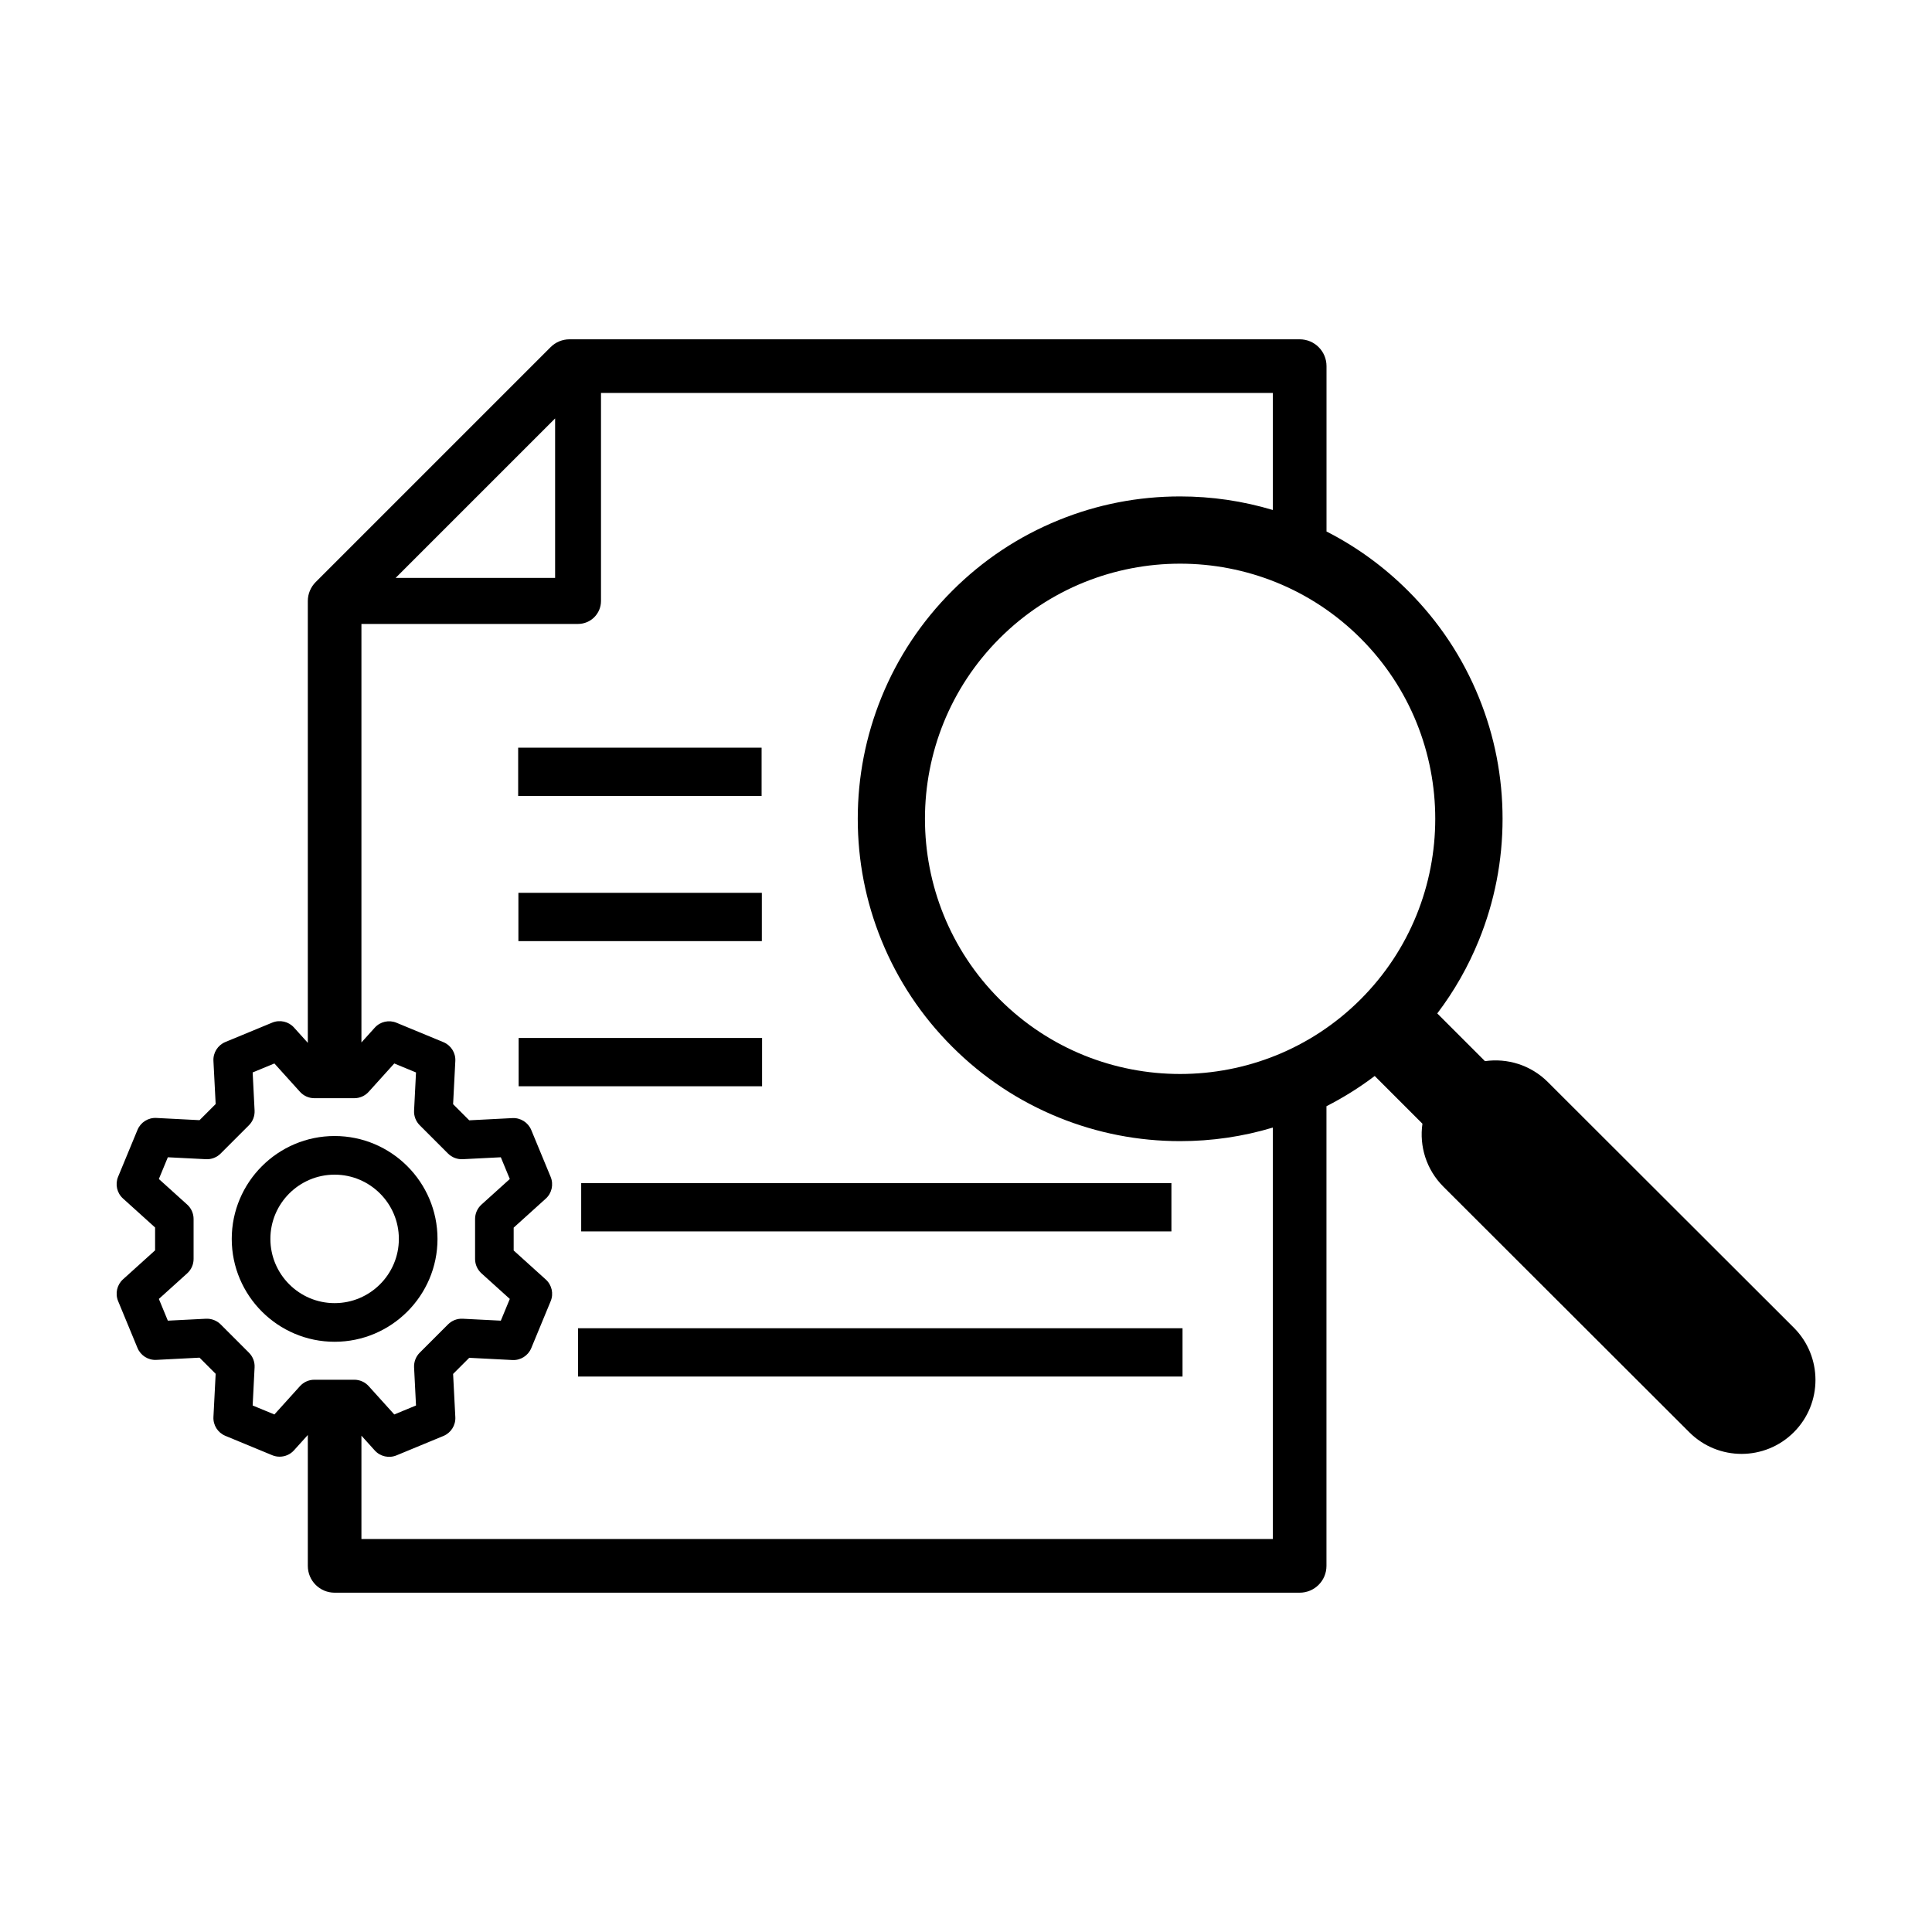
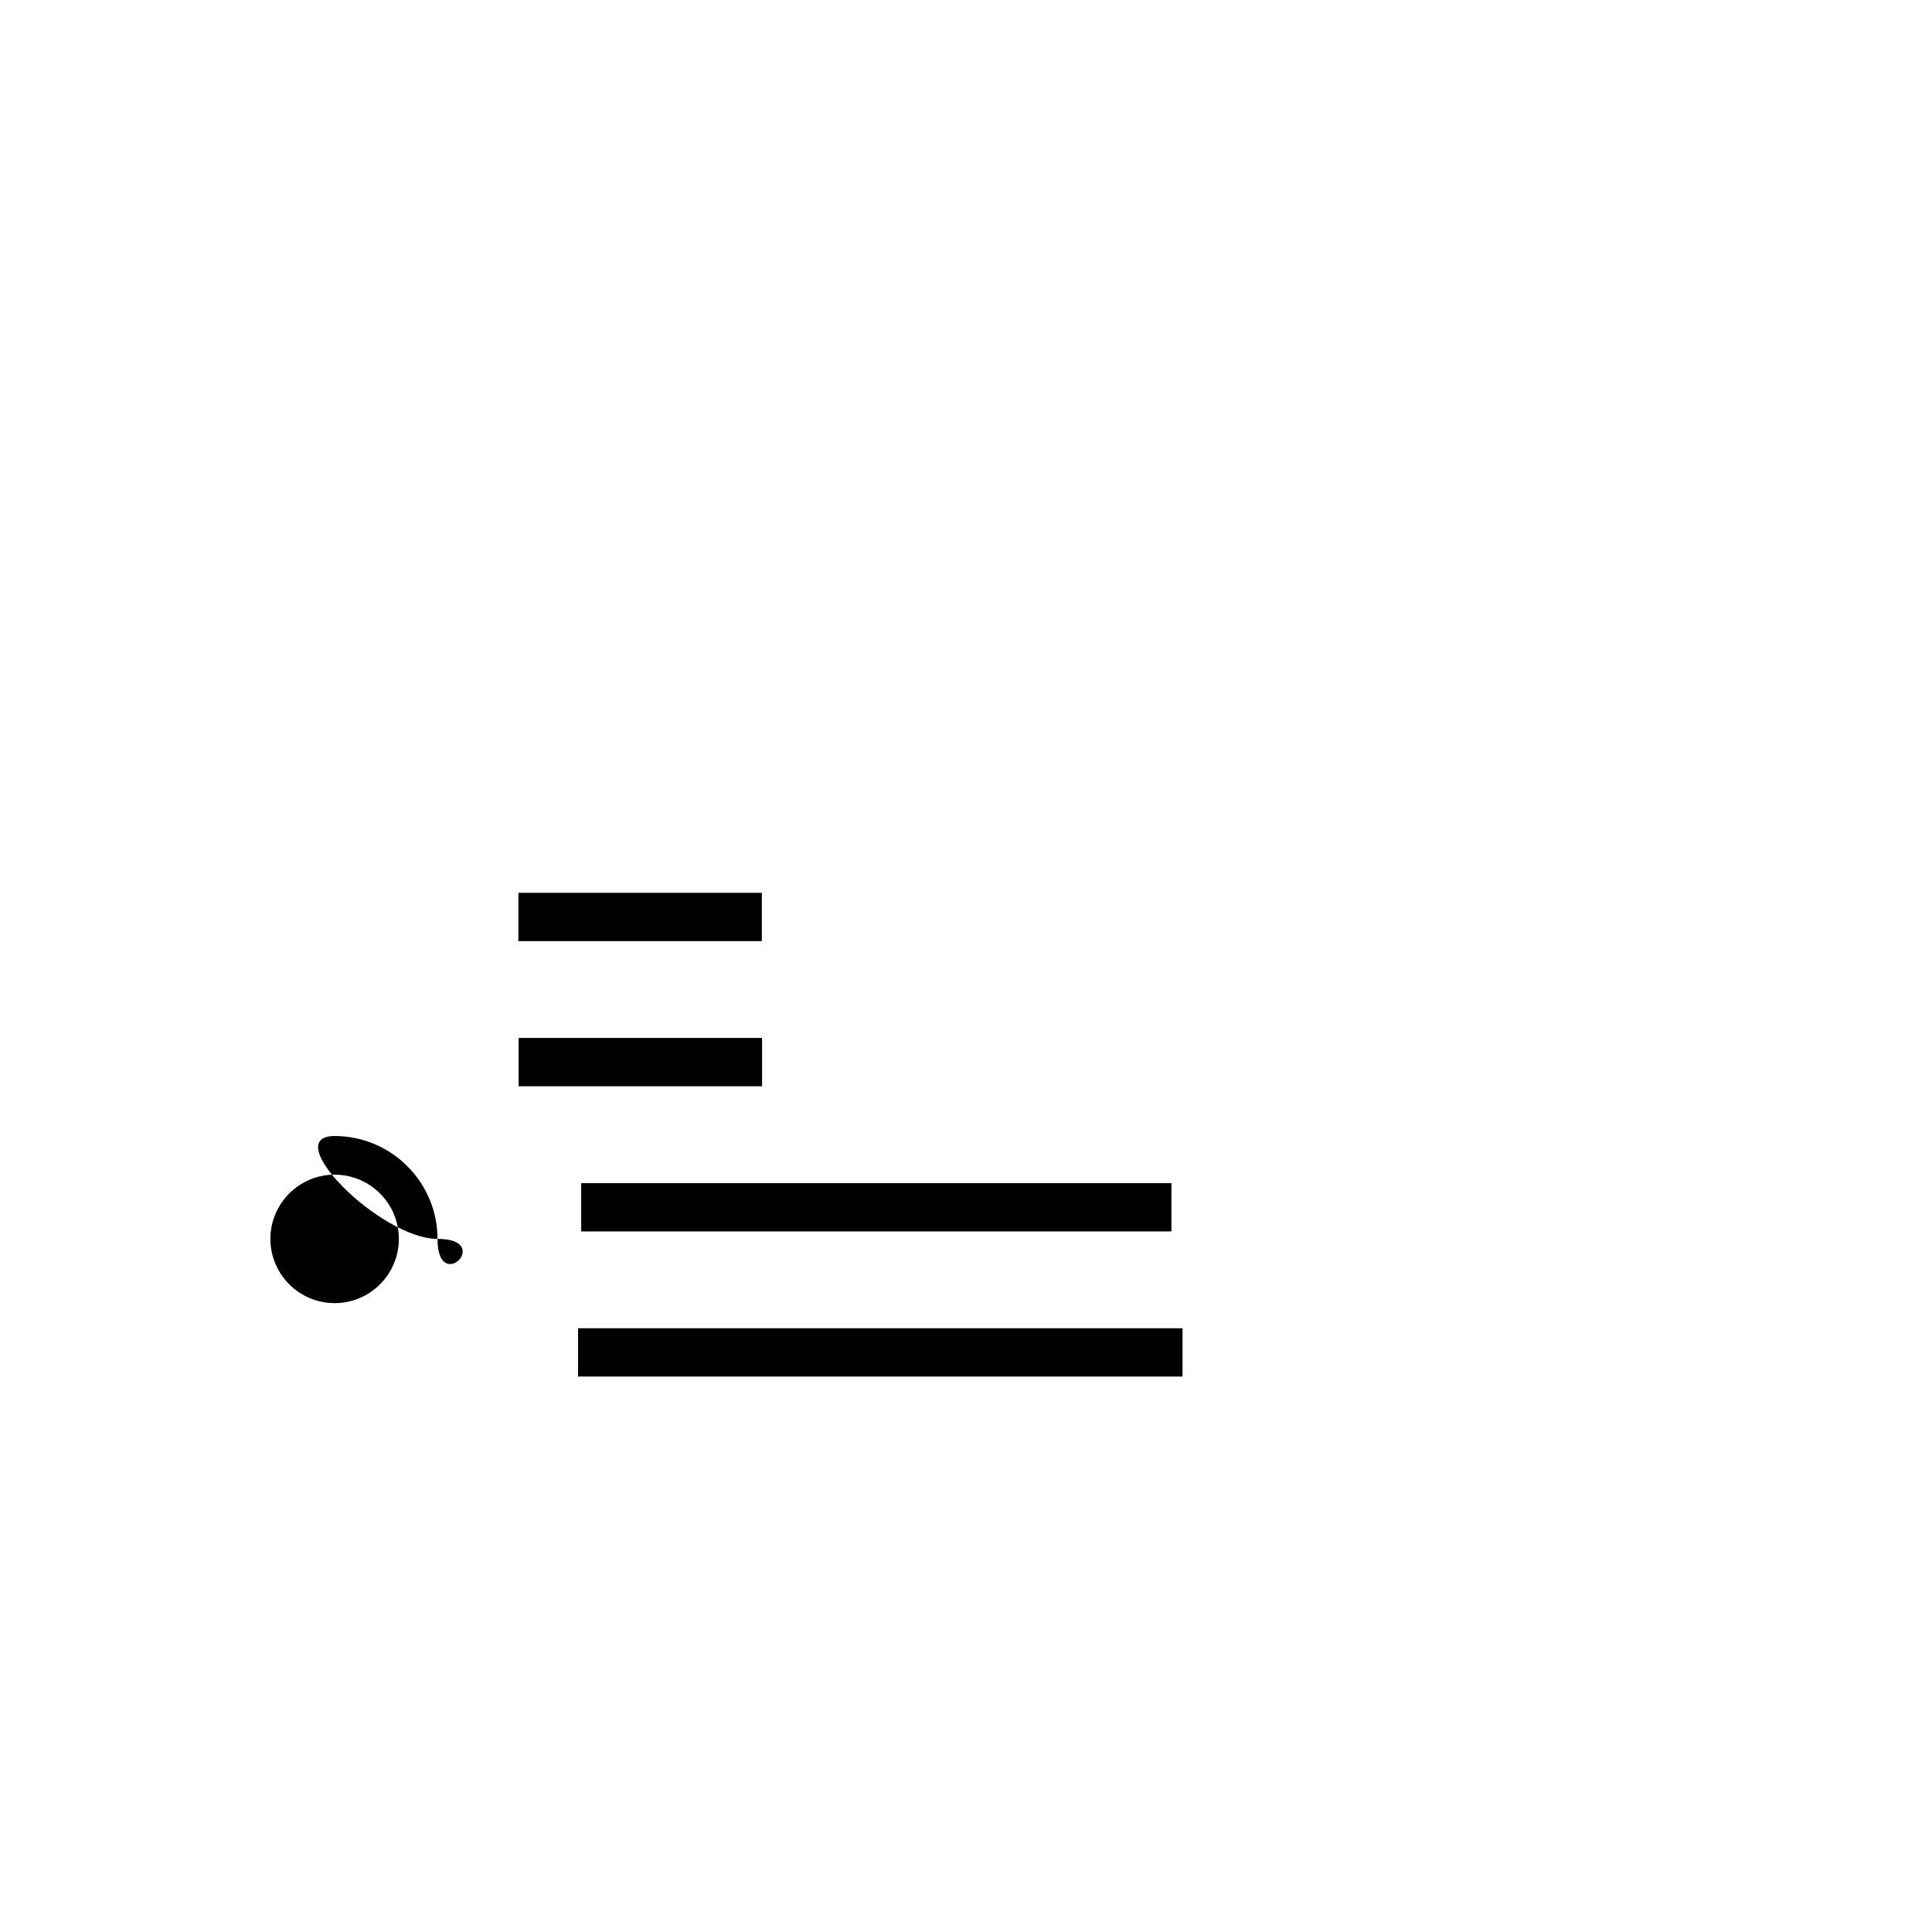
<svg xmlns="http://www.w3.org/2000/svg" version="1.1" id="Layer_1" x="0px" y="0px" viewBox="0 0 4000 4000" style="enable-background:new 0 0 4000 4000;" xml:space="preserve">
  <g>
-     <path d="M3713.9,2748.8l-509.3-508.6c-35.5-35.4-84-49.8-130.1-43.2l-98.8-98.8c35.3-46.5,64.2-97.3,86.3-151.8   c32.4-80,48.9-164.5,48.9-251.1s-16.4-171.2-48.9-251.1c-33.6-82.8-82.9-157.2-146.6-220.8c-50.1-50.1-106.8-91.3-169-123V758   c0-30.7-24.8-55.5-55.5-55.5H1179.1c-14.7,0-28.8,5.8-39.2,16.3l-486.3,486.3c-10.4,10.4-16.3,24.5-16.3,39.2v914.8l-28.6-31.7   c-11.3-12.6-29.4-16.6-45-10.2l-97.2,40.2c-15.6,6.5-25.5,22.1-24.6,39l4.6,89.4l-33.4,33.4l-89.4-4.6c-16.9-0.9-32.5,9-39,24.6   l-40.2,97.2c-6.5,15.6-2.4,33.7,10.2,45l66.4,60v47.3l-66.4,60c-12.6,11.3-16.6,29.4-10.2,45l40.2,97.2c6.5,15.6,22.1,25.5,39,24.6   l89.4-4.6l33.4,33.4l-4.6,89.4c-0.9,16.9,9,32.5,24.6,39l97.2,40.2c5,2.1,10.2,3,15.3,3c11.1,0,22-4.6,29.7-13.2l28.6-31.7V3242   c0,30.7,24.8,55.5,55.5,55.5h1998c30.7,0,55.5-24.8,55.5-55.5v-951.7c35.1-17.9,68.5-38.8,99.9-62.6l98.8,98.8   c-6.7,46.2,7.8,94.8,43.3,130.3l509.3,508.6c59.8,59.7,156.6,59.6,216.3-0.1c0,0,0.1-0.1,0.1-0.1   C3773.7,2905.4,3773.6,2808.5,3713.9,2748.8z M1149.3,866.3v330.2H819.1L1149.3,866.3z M621.1,2869.8l-53,58.7l-45-18.6l4-79   c0.6-11.3-3.7-22.3-11.7-30.3l-58.6-58.6c-8-8-19-12.2-30.3-11.7l-79,4l-18.6-45l58.7-53c8.4-7.6,13.2-18.4,13.2-29.7v-82.9   c0-11.3-4.8-22.1-13.2-29.7l-58.7-53l18.6-45l79,4c11.3,0.6,22.3-3.7,30.3-11.7l58.6-58.6c8-8,12.2-19,11.7-30.3l-4-79l45-18.6   l53,58.7c7.6,8.4,18.4,13.2,29.7,13.2h41.9h40.9c11.3,0,22.1-4.8,29.7-13.2l53-58.7l45,18.6l-4,79c-0.6,11.3,3.7,22.3,11.7,30.3   l58.6,58.6c8,8,19,12.2,30.3,11.7l79-4l18.6,45l-58.7,53c-8.4,7.6-13.2,18.4-13.2,29.7v82.9c0,11.3,4.8,22.1,13.2,29.7l58.7,53   l-18.6,45l-79-4c-11.3-0.6-22.3,3.7-30.3,11.7l-58.6,58.6c-8,8-12.2,19-11.7,30.3l4,79l-45,18.6l-53-58.7   c-7.6-8.4-18.4-13.2-29.7-13.2h-82.9C639.5,2856.6,628.7,2861.4,621.1,2869.8z M748.3,3186.5v-214.1l27.6,30.6   c11.3,12.6,29.4,16.6,45,10.2l97.2-40.2c15.6-6.5,25.5-22.1,24.6-39l-4.6-89.4l33.4-33.4l89.4,4.6c16.9,0.9,32.5-9,39-24.6   l40.2-97.2c6.5-15.6,2.4-33.7-10.2-45l-66.4-60v-47.3l66.4-60c12.6-11.3,16.6-29.4,10.2-45l-40.2-97.2c-6.5-15.6-22.1-25.5-39-24.6   l-89.4,4.6l-33.4-33.4l4.6-89.4c0.9-16.9-9-32.5-24.6-39l-97.2-40.2c-15.6-6.5-33.7-2.4-45,10.2l-27.6,30.6v-866.5h448.5   c26.2,0,47.5-21.3,47.5-47.5V813.5h1391v242.4c-62.1-18.6-126.4-28.1-192-28.1c-86.7,0-171.2,16.4-251.1,48.9   c-82.8,33.6-157.2,82.9-220.8,146.6c-63.7,63.7-113,138-146.6,220.8c-32.4,80-48.9,164.5-48.9,251.1c0,86.7,16.4,171.2,48.9,251.1   c33.6,82.8,82.9,157.2,146.6,220.8c63.7,63.7,138,113,220.8,146.6c80,32.4,164.5,48.9,251.1,48.9c65.6,0,129.9-9.4,192-28.1v851.8   H748.3z M2817,2069c-206.1,206.1-541.3,206.1-747.4,0c-206.1-206.1-206.1-541.3,0-747.4s541.3-206.1,747.4,0S3023,1862.9,2817,2069   z" />
-     <path d="M905.8,2565c0-117.4-95.6-213-213-213s-213,95.6-213,213s95.6,213,213,213S905.8,2682.4,905.8,2565z M559.8,2565   c0-73.3,59.7-133,133-133s133,59.7,133,133s-59.7,133-133,133S559.8,2638.3,559.8,2565z" />
-     <rect x="1072.8" y="1548" width="504" height="100" />
+     <path d="M905.8,2565c0-117.4-95.6-213-213-213s95.6,213,213,213S905.8,2682.4,905.8,2565z M559.8,2565   c0-73.3,59.7-133,133-133s133,59.7,133,133s-59.7,133-133,133S559.8,2638.3,559.8,2565z" />
    <rect x="1073.3" y="1848.5" width="504" height="100" />
    <rect x="1073.8" y="2149" width="504" height="100" />
    <rect x="1203.3" y="2449.5" width="1222" height="100" />
    <rect x="1196.8" y="2750" width="1251.5" height="100" />
  </g>
</svg>